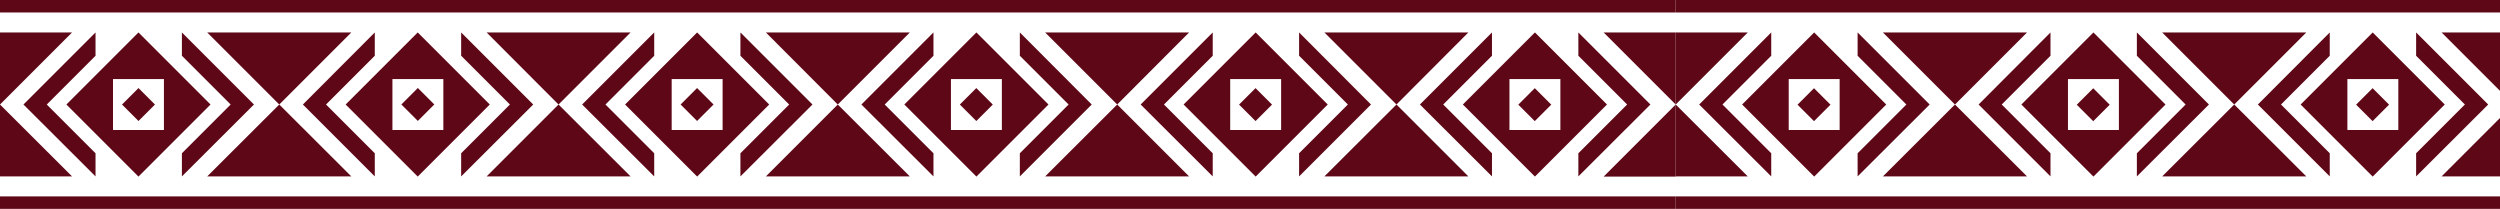
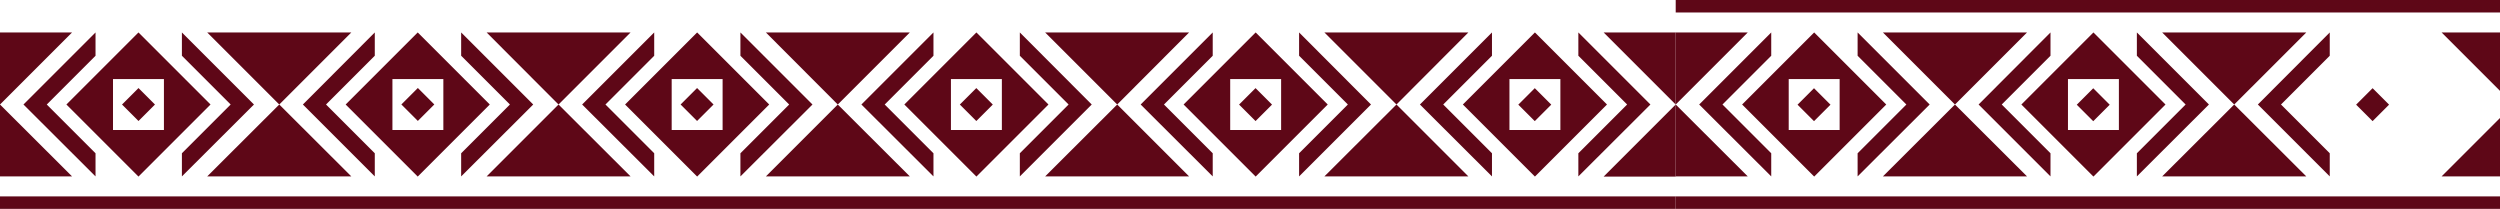
<svg xmlns="http://www.w3.org/2000/svg" version="1.1" id="Capa_1" x="0px" y="0px" viewBox="0 0 1502.2 125.5" style="enable-background:new 0 0 1502.2 125.5;" xml:space="preserve">
  <style type="text/css">
	.st0{fill:#5E0717;}
	.st1{fill:none;}
</style>
  <g>
    <g>
      <polygon class="st0" points="0,19.5 0,62.8 43.3,19.5   " />
      <polygon class="st0" points="57.4,33.5 57.4,19.5 14.1,62.8 57.4,106 57.4,92.1 28.1,62.8   " />
      <polygon class="st0" points="109.3,19.5 109.3,33.5 138.6,62.8 109.3,92.1 109.3,106 152.6,62.8   " />
      <polygon class="st0" points="0,62.8 0,106 43.3,106   " />
      <path class="st0" d="M83.2,19.5L39.9,62.8l43.3,43.3l43.3-43.3L83.2,19.5z M67.9,78.1V47.5h30.6v30.6H67.9z" />
      <rect x="76.2" y="55.8" transform="matrix(0.707 -0.707 0.707 0.707 -20.006 77.234)" class="st0" width="14" height="14" />
      <polygon class="st0" points="211.1,19.5 124.5,19.5 167.8,62.8   " />
      <polygon class="st0" points="225.2,106 225.2,92.1 195.9,62.8 225.2,33.5 225.2,19.5 182,62.8   " />
      <polygon class="st0" points="277.1,92.1 277.1,106 320.4,62.8 277.1,19.5 277.1,33.5 306.4,62.8   " />
      <polygon class="st0" points="211.1,106 167.8,62.8 124.5,106   " />
      <path class="st0" d="M251,106.1l43.3-43.3L251,19.5l-43.3,43.3L251,106.1z M266.4,47.5v30.6h-30.6V47.5H266.4z" />
      <rect x="244.1" y="55.8" transform="matrix(0.707 -0.707 0.707 0.707 29.145 195.895)" class="st0" width="14" height="14" />
-       <polygon class="st0" points="292.4,7.5 460.2,7.5 628,7.5 795.8,7.5 963.6,7.5 1006.9,7.5 1006.9,0 963.6,0 795.8,0 628,0     460.2,0 292.4,0 124.5,0 0,0 0,7.5 124.5,7.5   " />
      <polygon class="st0" points="378.9,19.5 292.4,19.5 335.6,62.8   " />
      <polygon class="st0" points="393.1,106 393.1,92.1 363.8,62.8 393.1,33.5 393.1,19.5 349.8,62.8   " />
      <polygon class="st0" points="444.9,92.1 444.9,106 488.2,62.8 444.9,19.5 444.9,33.5 474.2,62.8   " />
      <polygon class="st0" points="378.9,106 335.6,62.8 292.4,106   " />
      <path class="st0" d="M418.9,106.1l43.3-43.3l-43.3-43.3l-43.3,43.3L418.9,106.1z M434.2,47.5v30.6h-30.6V47.5H434.2z" />
      <rect x="411.9" y="55.8" transform="matrix(0.707 -0.707 0.707 0.707 78.296 314.557)" class="st0" width="14" height="14" />
      <polygon class="st0" points="546.7,19.5 460.2,19.5 503.4,62.8   " />
      <polygon class="st0" points="560.9,106 560.9,92.1 531.6,62.8 560.9,33.5 560.9,19.5 517.6,62.8   " />
      <polygon class="st0" points="612.8,92.1 612.8,106 656,62.8 612.8,19.5 612.8,33.5 642.1,62.8   " />
      <polygon class="st0" points="546.7,106 503.4,62.8 460.2,106   " />
      <path class="st0" d="M586.7,106.1L630,62.8l-43.3-43.3l-43.3,43.3L586.7,106.1z M602,47.5v30.6h-30.6V47.5H602z" />
      <rect x="579.7" y="55.8" transform="matrix(0.707 -0.707 0.707 0.707 127.45 433.222)" class="st0" width="14" height="14" />
      <polygon class="st0" points="714.5,19.5 628,19.5 671.3,62.8   " />
      <polygon class="st0" points="728.7,106 728.7,92.1 699.4,62.8 728.7,33.5 728.7,19.5 685.4,62.8   " />
      <polygon class="st0" points="780.6,92.1 780.6,106 823.8,62.8 780.6,19.5 780.6,33.5 809.9,62.8   " />
      <polygon class="st0" points="714.5,106 671.3,62.8 628,106   " />
      <path class="st0" d="M754.5,106.1l43.3-43.3l-43.3-43.3l-43.3,43.3L754.5,106.1z M769.8,47.5v30.6h-30.6V47.5H769.8z" />
      <rect x="747.5" y="55.8" transform="matrix(0.707 -0.707 0.707 0.707 176.598 551.881)" class="st0" width="14" height="14" />
      <polygon class="st0" points="882.3,19.5 795.8,19.5 839.1,62.8   " />
      <polygon class="st0" points="896.5,106 896.5,92.1 867.2,62.8 896.5,33.5 896.5,19.5 853.2,62.8   " />
      <polygon class="st0" points="948.4,92.1 948.4,106 991.7,62.8 948.4,19.5 948.4,33.5 977.7,62.8   " />
      <polygon class="st0" points="882.3,106 839.1,62.8 795.8,106   " />
      <path class="st0" d="M922.3,106.1l43.3-43.3l-43.3-43.3L879,62.8L922.3,106.1z M937.6,47.5v30.6H907V47.5H937.6z" />
      <rect x="915.3" y="55.8" transform="matrix(0.707 -0.707 0.707 0.707 225.75 670.544)" class="st0" width="14" height="14" />
      <polygon class="st0" points="292.4,125.5 292.4,125.5 460.2,125.5 628,125.5 795.8,125.5 963.6,125.5 1006.9,125.5 1006.9,118     963.6,118 795.8,118 628,118 460.2,118 292.4,118 292.4,118 124.5,118 0,118 0,125.5 124.5,125.5   " />
      <polygon class="st0" points="1006.9,62.8 1006.9,19.5 963.6,19.5   " />
      <polygon class="st0" points="1006.9,106.1 1006.9,62.8 963.6,106.1   " />
    </g>
  </g>
  <path class="st1" d="M1410.4,78.1h30.6V47.5h-30.6V78.1z M1425.7,52.9l9.9,9.9l-9.9,9.9l-9.9-9.9L1425.7,52.9z" />
  <path class="st1" d="M1242.6,78.1h30.6V47.5h-30.6V78.1z M1257.9,52.9l9.9,9.9l-9.9,9.9l-9.9-9.9L1257.9,52.9z" />
  <path class="st1" d="M1074.8,78.1h30.6V47.5h-30.6V78.1z M1090.1,52.9l9.9,9.9l-9.9,9.9l-9.9-9.9L1090.1,52.9z" />
  <polygon class="st0" points="1006.9,19.5 1006.9,62.8 1050.2,19.5 " />
  <polygon class="st0" points="1064.3,106 1064.3,92.1 1035,62.8 1064.3,33.5 1064.3,19.5 1021,62.8 " />
  <polygon class="st0" points="1116.2,33.5 1145.5,62.8 1116.2,92.1 1116.2,106 1159.5,62.8 1116.2,19.5 " />
  <polygon class="st0" points="1006.9,62.8 1006.9,106 1050.2,106 " />
  <path class="st0" d="M1046.8,62.8l43.3,43.3l43.3-43.3l-43.3-43.3L1046.8,62.8z M1105.4,78.1h-30.6V47.5h30.6V78.1z" />
  <rect x="1083.1" y="55.8" transform="matrix(0.707 -0.707 0.707 0.707 274.901 789.206)" class="st0" width="14" height="14" />
  <polygon class="st0" points="1174.7,62.8 1218,19.5 1131.4,19.5 " />
  <polygon class="st0" points="1232.1,106 1232.1,92.1 1202.8,62.8 1232.1,33.5 1232.1,19.5 1188.9,62.8 " />
  <polygon class="st0" points="1284,33.5 1313.3,62.8 1284,92.1 1284,106 1327.3,62.8 1284,19.5 " />
  <polygon class="st0" points="1218,106 1174.7,62.8 1131.4,106 " />
  <path class="st0" d="M1214.6,62.8l43.3,43.3l43.3-43.3l-43.3-43.3L1214.6,62.8z M1273.2,78.1h-30.6V47.5h30.6V78.1z" />
  <rect x="1250.9" y="55.8" transform="matrix(0.707 -0.707 0.707 0.707 324.052 907.868)" class="st0" width="14" height="14" />
  <polygon class="st0" points="1467.1,0 1299.2,0 1131.4,0 1006.9,0 1006.9,7.5 1131.4,7.5 1299.2,7.5 1467.1,7.5 1502.2,7.5   1502.2,0 " />
  <polygon class="st0" points="1342.5,62.8 1385.8,19.5 1299.2,19.5 " />
  <polygon class="st0" points="1399.9,106 1399.9,92.1 1370.6,62.8 1399.9,33.5 1399.9,19.5 1356.7,62.8 " />
-   <polygon class="st0" points="1451.8,92.1 1451.8,106 1495.1,62.8 1451.8,19.5 1451.8,33.5 1481.1,62.8 " />
  <polygon class="st0" points="1385.8,106 1342.5,62.8 1299.2,106 " />
-   <path class="st0" d="M1382.4,62.8l43.3,43.3l43.3-43.3l-43.3-43.3L1382.4,62.8z M1441.1,78.1h-30.6V47.5h30.6V78.1z" />
  <rect x="1418.8" y="55.8" transform="matrix(0.707 -0.707 0.707 0.707 373.203 1026.531)" class="st0" width="14" height="14" />
  <polygon class="st0" points="1467.1,19.5 1502.2,54.6 1502.2,19.5 " />
  <polygon class="st0" points="1467.1,106 1502.2,106 1502.2,70.9 " />
  <polygon class="st0" points="1467.1,118 1299.2,118 1299.2,118 1131.4,118 1006.9,118 1006.9,125.5 1131.4,125.5 1299.2,125.5   1299.2,125.5 1467.1,125.5 1502.2,125.5 1502.2,118 " />
</svg>